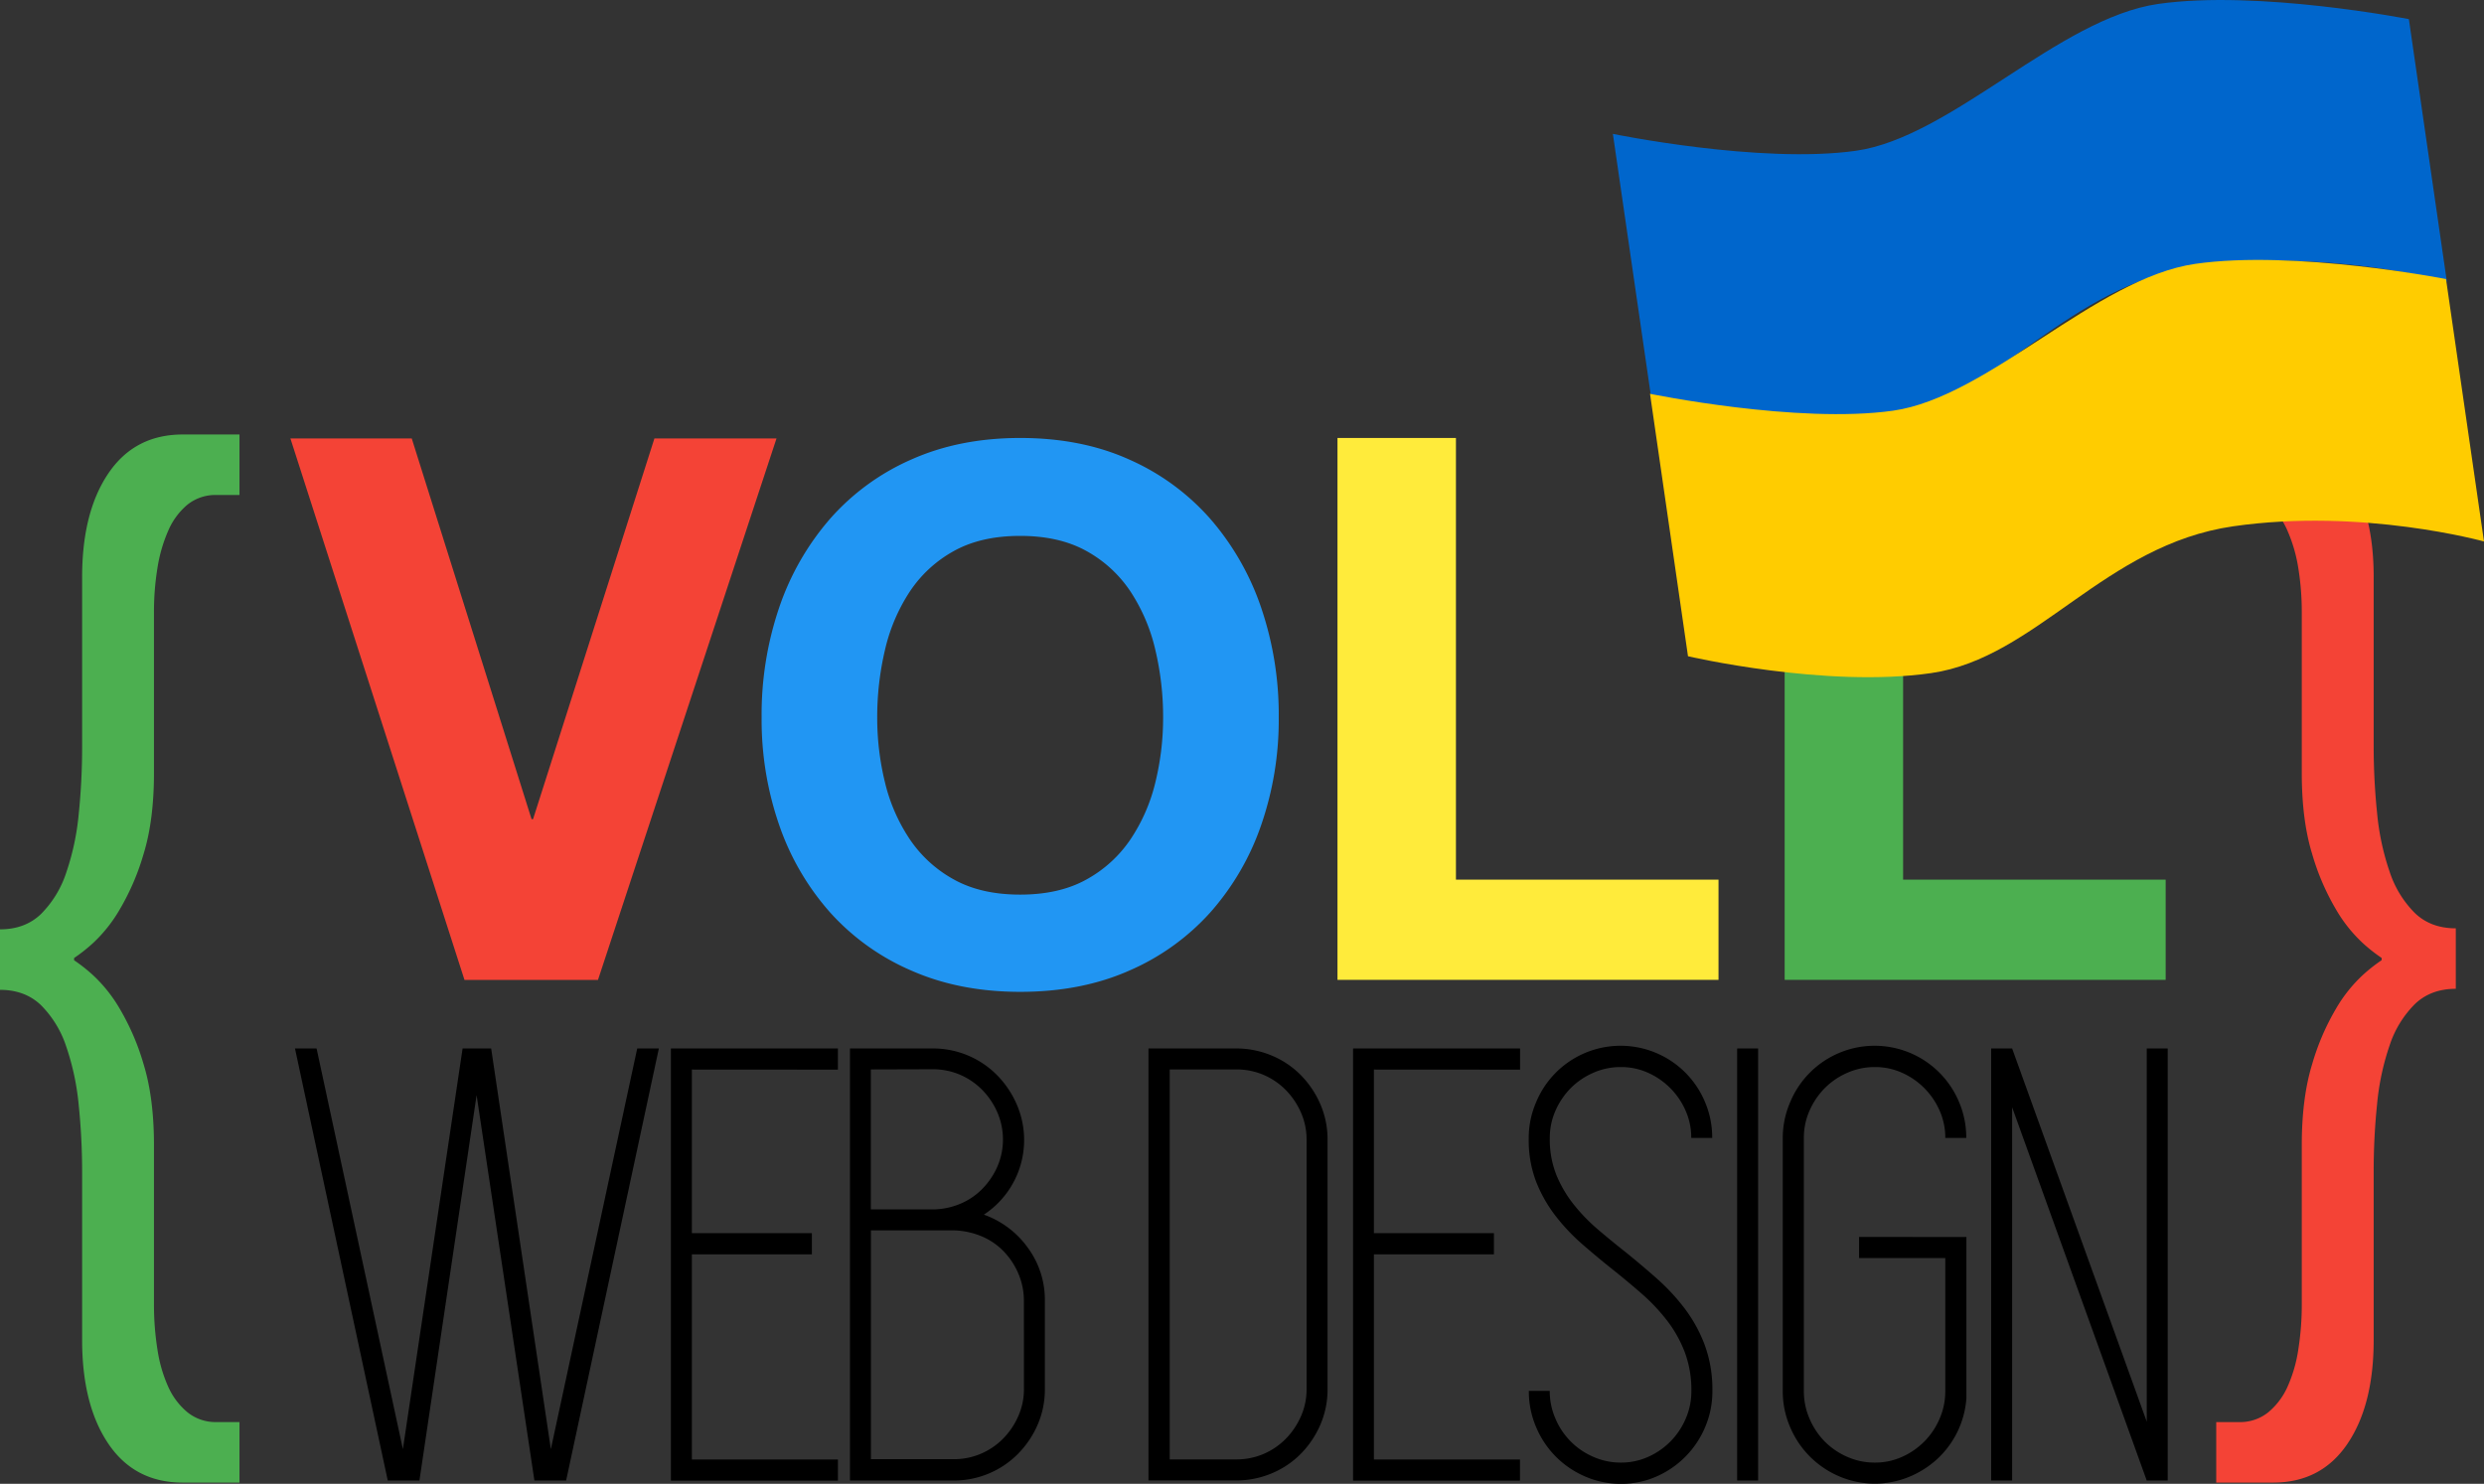
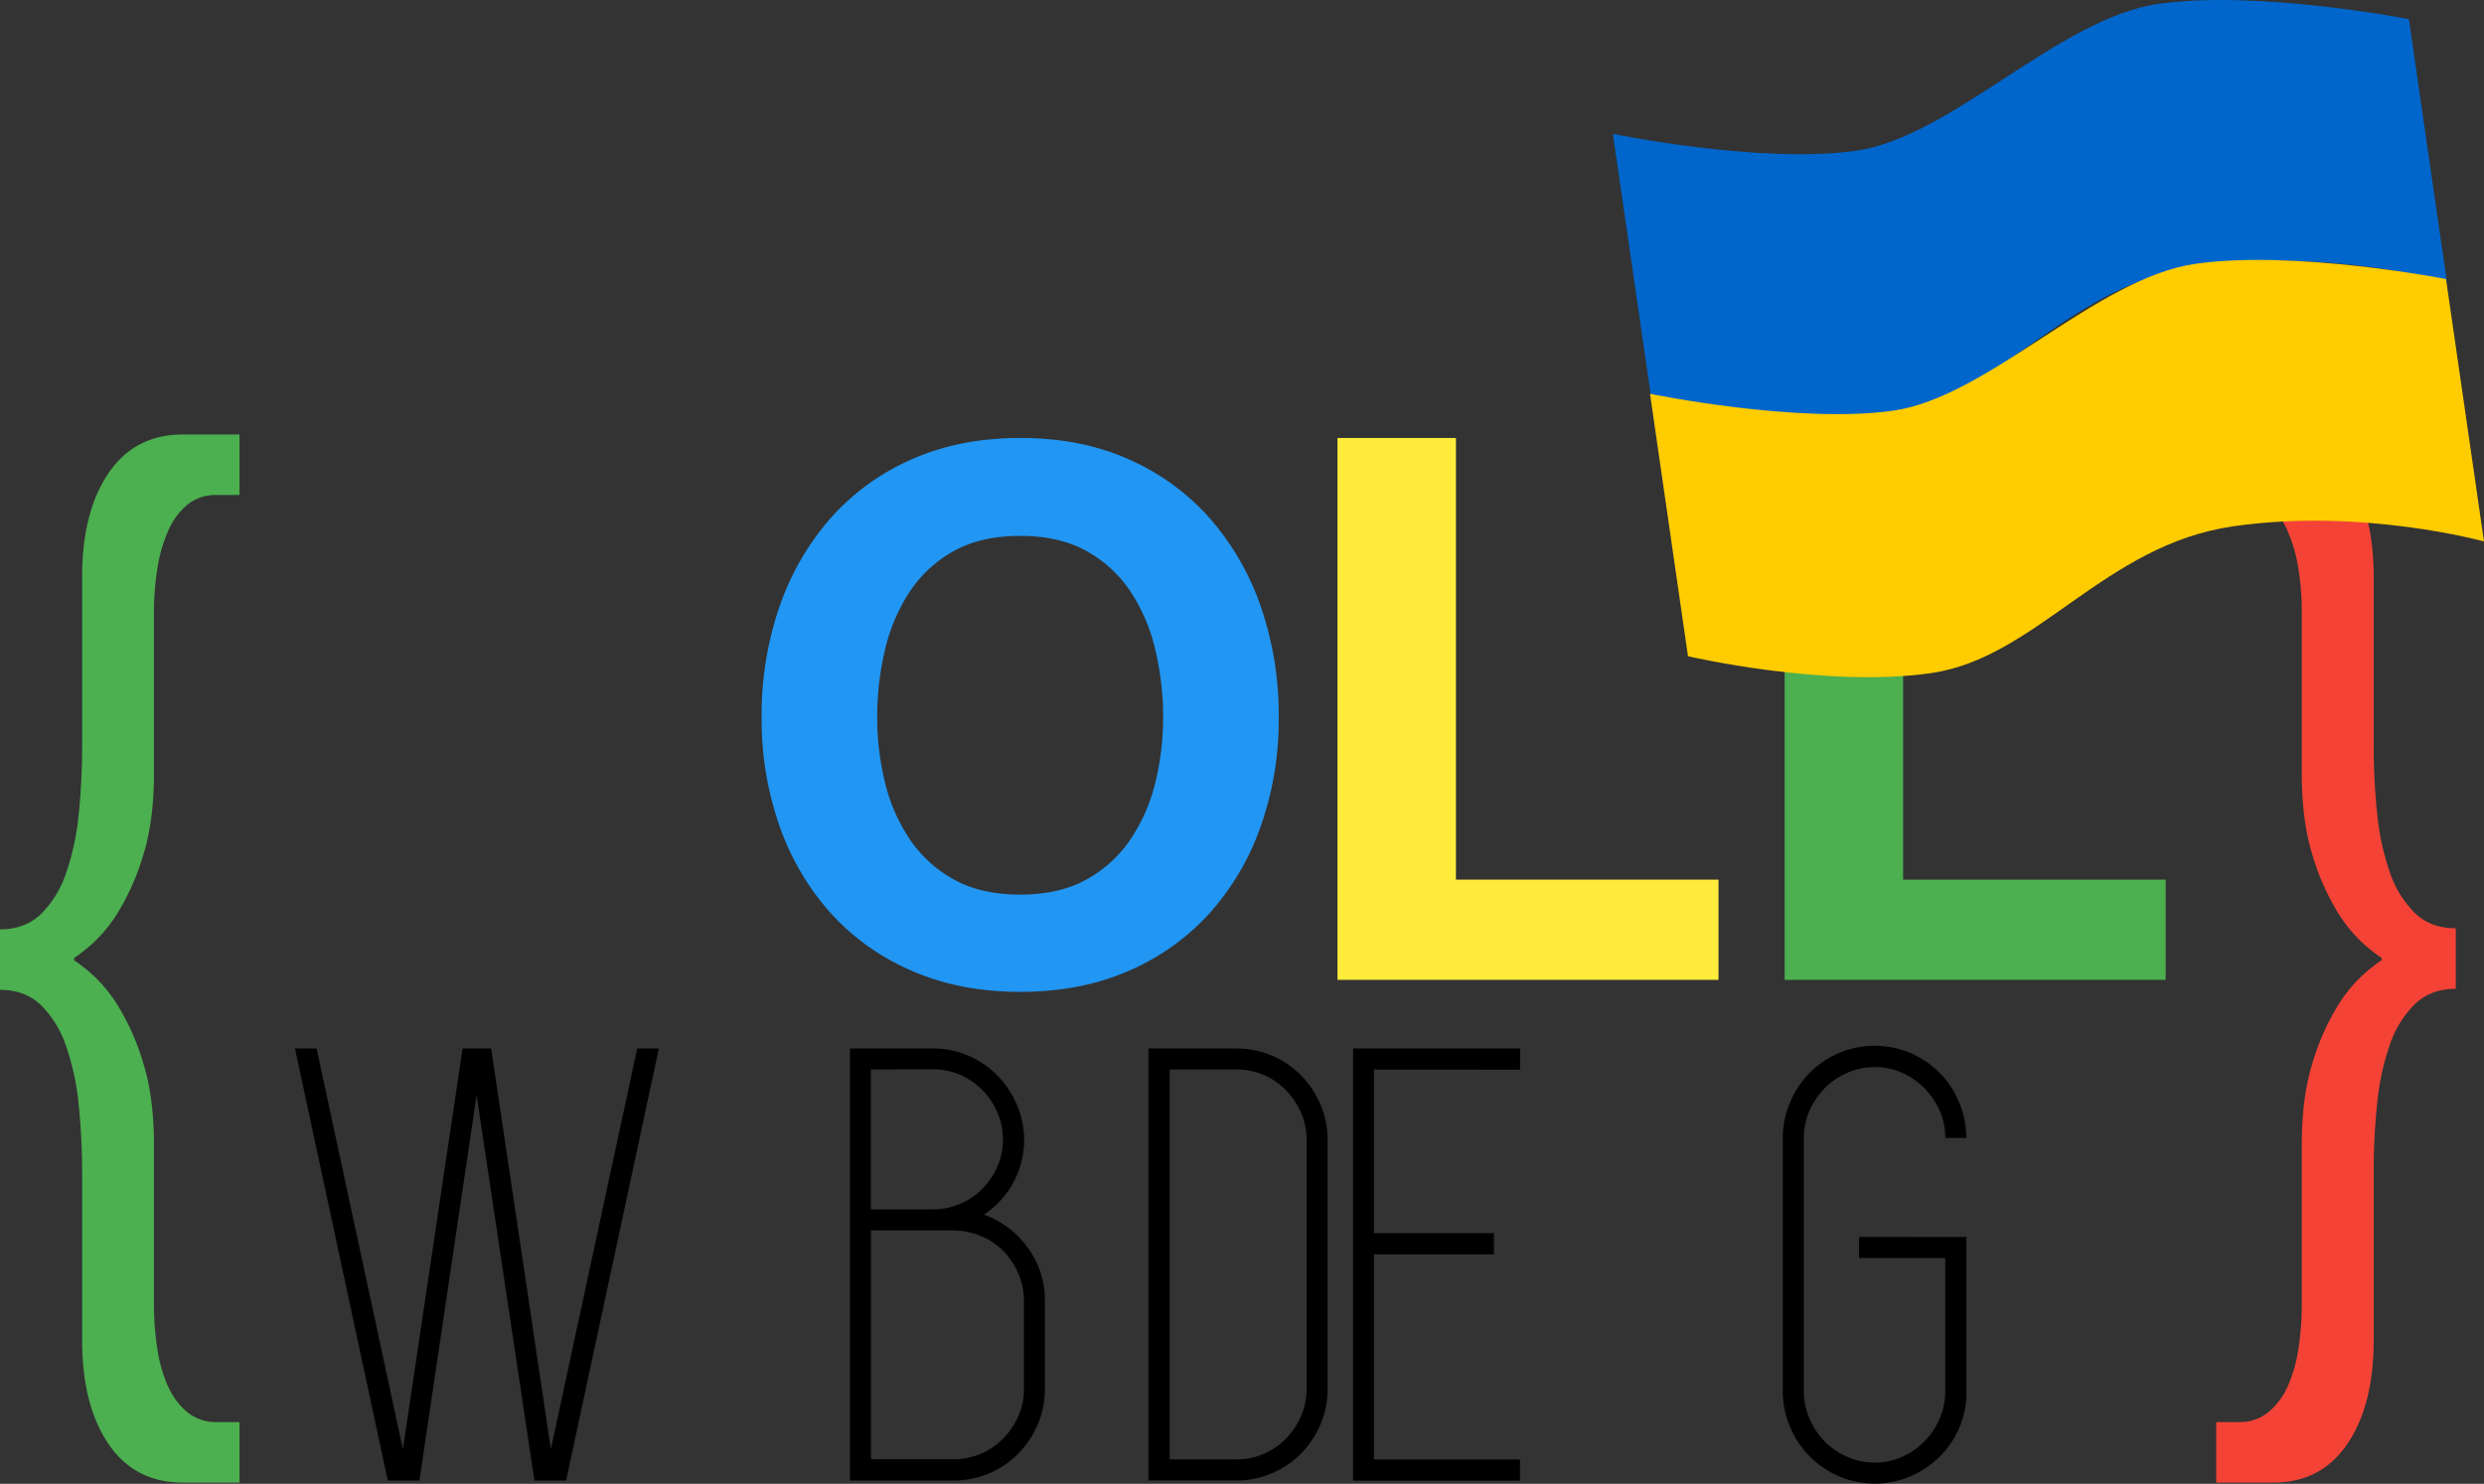
<svg xmlns="http://www.w3.org/2000/svg" width="820.877" height="490.498" viewBox="0 0 820.877 490.498">
  <rect x="0" y="0" width="820.877" height="490.498" fill="#333333" stroke="none" />
  <defs>
    <linearGradient id="linear-gradient" x1="-.025" y1="12.37" x2="1.05" y2="12.044" gradientUnits="objectBoundingBox">
      <stop offset="0" stop-color="#fff" />
      <stop offset=".03" stop-color="#d1e4f6" />
      <stop offset=".08" stop-color="#88b7e7" />
      <stop offset=".13" stop-color="#4d94db" />
      <stop offset=".17" stop-color="#237bd3" />
      <stop offset=".2" stop-color="#0a6cce" />
      <stop offset=".21" stop-color="#06c" />
      <stop offset=".32" stop-color="#0267cc" />
      <stop offset=".37" stop-color="#0a6cce" />
      <stop offset=".42" stop-color="#1875d1" />
      <stop offset=".46" stop-color="#2c80d5" />
      <stop offset=".5" stop-color="#458fda" />
      <stop offset=".53" stop-color="#64a2e0" />
      <stop offset=".56" stop-color="#89b8e7" />
      <stop offset=".59" stop-color="#b4d2f0" />
      <stop offset=".61" stop-color="#e4effa" />
      <stop offset=".63" stop-color="#fff" />
      <stop offset=".69" stop-color="#ace" />
      <stop offset=".75" stop-color="#4f95dc" />
      <stop offset=".8" stop-color="#1673d0" />
      <stop offset=".82" stop-color="#06c" />
    </linearGradient>
    <linearGradient id="linear-gradient-2" x1="-.025" y1="12.346" x2="1.049" y2="12.021" gradientUnits="objectBoundingBox">
      <stop offset="0" stop-color="#fff" />
      <stop offset=".03" stop-color="#fff6d1" />
      <stop offset=".08" stop-color="#ffe788" />
      <stop offset=".13" stop-color="#ffdb4d" />
      <stop offset=".17" stop-color="#ffd323" />
      <stop offset=".2" stop-color="#ffce0a" />
      <stop offset=".22" stop-color="#fc0" />
      <stop offset=".32" stop-color="#ffcc02" />
      <stop offset=".38" stop-color="#ffce0a" />
      <stop offset=".42" stop-color="#ffd118" />
      <stop offset=".46" stop-color="#ffd52c" />
      <stop offset=".5" stop-color="#ffda45" />
      <stop offset=".53" stop-color="#ffe064" />
      <stop offset=".56" stop-color="#ffe789" />
      <stop offset=".59" stop-color="#fff0b4" />
      <stop offset=".61" stop-color="#fffae4" />
      <stop offset=".63" stop-color="#fff" />
      <stop offset=".69" stop-color="#fea" />
      <stop offset=".75" stop-color="#ffdc4f" />
      <stop offset=".8" stop-color="#ffd016" />
      <stop offset=".82" stop-color="#fc0" />
    </linearGradient>
  </defs>
  <g id="Group_2" data-name="Group 2" transform="translate(-836 -52.373)">
    <g id="voll-webdesign-seo-frankfurt-logo" transform="translate(835.99 196)">
-       <path id="Path_6" data-name="Path 6" d="M155.36 181.16 97.83 2.16h40.1L177.52 128h.5L218.12 2.16h40.35l-59 179z" transform="translate(-1.85 -0.85)" fill="#f44336" />
      <path id="Path_7" data-name="Path 7" d="M259.37 58a87.6 87.6.0 0116.8-29.29A76.87 76.87.0 01303.07 9.1Q319 2 339 2q20.21.0 36 7.11a77.17 77.17.0 0126.8 19.6A87.59 87.59.0 01418.6 58a110 110 0 015.84 36.4 106.341 106.341.0 01-5.84 35.66 85.281 85.281.0 01-16.8 28.8A77.22 77.22.0 01375 178.09q-15.83 7-36 7-20 0-35.91-7a76.93 76.93.0 01-26.9-19.24 85.29 85.29.0 01-16.8-28.8 106.339 106.339.0 01-5.84-35.66A110 110 0 01259.37 58zm34.94 57.84a58 58 0 008.16 18.75 41.85 41.85.0 0014.61 13.36q9 5 21.91 5t21.91-5a41.92 41.92.0 0014.61-13.36 58.139 58.139.0 008.16-18.75 89.631 89.631.0 002.56-21.45 96.38 96.38.0 00-2.56-22.3 59.32 59.32.0 00-8.16-19.24A41.54 41.54.0 00360.9 39.37q-9-5-21.91-5t-21.91 5a41.47 41.47.0 00-14.61 13.48 59.22 59.22.0 00-8.16 19.24 96.377 96.377.0 00-2.56 22.3A89.629 89.629.0 00294.31 115.84z" transform="translate(-1.85 -0.85)" fill="#2196f3" />
      <path id="Path_8" data-name="Path 8" d="M483 2V148h86.77v33.13H443.85V2z" transform="translate(-1.85 -0.85)" fill="#ffeb3b" />
      <path id="Path_9" data-name="Path 9" d="M630.77 2V148h86.77v33.13H591.63V2z" transform="translate(-1.85 -0.85)" fill="#4caf50" />
      <path id="Path_10" data-name="Path 10" d="M219.59 203.81 188.95 346.62H178.46l-19.1-127.39-18.89 127.39H130L99.34 203.81h7.14L135 336.27l19.73-132.46h9.44L183.9 336.27l28.54-132.46z" transform="translate(-1.85 -0.85)" />
-       <path id="Path_11" data-name="Path 11" d="M230.5 210.78v54.08h39.66v7H230.5v67.81h48.27v7h-55.2V203.81h55.19v7z" transform="translate(-1.85 -0.85)" />
      <path id="Path_12" data-name="Path 12" d="M327 258.74a30.4 30.4.0 0114.48 10.88 29 29 0 015.67 17.64v29.15a29.12 29.12.0 01-2.41 11.83 31.451 31.451.0 01-6.51 9.61 29.69 29.69.0 01-21.3 8.77H282.75V203.81H310a29.69 29.69.0 0121.3 8.77 31.49 31.49.0 016.51 9.61A29.54 29.54.0 01327 258.74zm-37.36-48V257h21.2a24.191 24.191.0 008.71-2 22.06 22.06.0 007.14-5 24.521 24.521.0 004.83-7.29 22.61 22.61.0 00-.1-17.85 24.68 24.68.0 00-5-7.39 23 23 0 00-7.35-5 22.76 22.76.0 00-9-1.79zm50.58 76.47a22.64 22.64.0 00-1.78-8.87 24.159 24.159.0 00-4.83-7.39 21.83 21.83.0 00-7.24-5 25.66 25.66.0 00-9-2h-27.7v75.63H317a22.689 22.689.0 009-1.8 23 23 0 007.35-5 24.649 24.649.0 005-7.39 22 22 0 001.89-9.08z" transform="translate(-1.85 -0.85)" />
      <path id="Path_13" data-name="Path 13" d="M410.26 203.81a30.26 30.26.0 0111.81 2.32 29.41 29.41.0 019.62 6.44 31.521 31.521.0 016.48 9.61 29.22 29.22.0 012.4 11.83V316.4a29.21 29.21.0 01-2.4 11.83 31.47 31.47.0 01-6.48 9.61 29.351 29.351.0 01-9.62 6.44 30.192 30.192.0 01-11.81 2.32H381.39V203.81zM433.64 234a22 22 0 00-1.89-9.08 24.681 24.681.0 00-5-7.39 23 23 0 00-7.34-5 22.76 22.76.0 00-9-1.79h-22V339.65h22a22.69 22.69.0 009-1.8 23 23 0 007.34-5 24.64 24.64.0 005-7.39 22 22 0 001.89-9.08z" transform="translate(-1.85 -0.85)" />
      <path id="Path_14" data-name="Path 14" d="M455.89 210.78v54.08h39.66v7H455.89v67.81h48.27v7H449V203.81h55.19v7z" transform="translate(-1.85 -0.85)" />
-       <path id="Path_15" data-name="Path 15" d="M539 271.08q5.24 4.23 10.39 8.78a68.71 68.71.0 019.23 9.95 47.752 47.752.0 016.61 12.06A42.59 42.59.0 01567.75 317a30 30 0 01-2.41 12 30.86 30.86.0 01-16.05 16.29 28.569 28.569.0 01-11.75 2.43 29.321 29.321.0 01-11.86-2.43A30.54 30.54.0 01509.51 329a29.809 29.809.0 01-2.42-12H514a22.709 22.709.0 001.89 9.19A23.77 23.77.0 00528.4 338.8a22.32 22.32.0 009.13 1.9 21.62 21.62.0 009-1.9 24.07 24.07.0 0012.38-12.57 22.71 22.71.0 001.89-9.19 35.55 35.55.0 00-2.2-12.89 41.469 41.469.0 00-5.88-10.46 62.532 62.532.0 00-8.39-8.87q-4.72-4.12-9.76-8.13t-10-8.34a65.322 65.322.0 01-8.81-9.4 46 46 0 01-6.3-11.2 38.41 38.41.0 01-2.41-14.15 29.83 29.83.0 012.41-11.94 30.215 30.215.0 0155.82-.21 29.871 29.871.0 012.41 11.94h-6.93a22 22 0 00-1.89-9.08 24.38 24.38.0 00-12.38-12.46 21.62 21.62.0 00-9-1.9 22.319 22.319.0 00-9.13 1.91 24.13 24.13.0 00-7.45 5.08 24.73 24.73.0 00-5 7.4 22.069 22.069.0 00-1.89 9.1 31.65 31.65.0 002.1 12 39.9 39.9.0 005.56 9.63 59.058 59.058.0 008 8.36Q534.17 267.28 539 271.08z" transform="translate(-1.85 -0.85)" />
-       <path id="Path_16" data-name="Path 16" d="M575.93 346.62V203.81h6.93V346.62z" transform="translate(-1.85 -0.85)" />
      <path id="Path_17" data-name="Path 17" d="M644.76 266.13h6.93v53.24a30.29 30.29.0 01-9.55 20.07 31.431 31.431.0 01-9.44 6 29.84 29.84.0 01-23.08-.21A30.54 30.54.0 01593.45 329 29.81 29.81.0 01591 317V233.6a29.83 29.83.0 012.41-11.94 30.214 30.214.0 0155.82-.21 29.87 29.87.0 012.41 11.94h-6.93a22 22 0 00-1.89-9.08 24.38 24.38.0 00-12.38-12.46 21.62 21.62.0 00-9-1.9 22.32 22.32.0 00-9.13 1.91 24.13 24.13.0 00-7.45 5.08 24.73 24.73.0 00-5 7.4 22.07 22.07.0 00-1.89 9.1V317a22.791 22.791.0 001.89 9.21 24.34 24.34.0 005 7.51 24.08 24.08.0 007.45 5.08 22.27 22.27.0 009.13 1.9 21.62 21.62.0 009-1.9 24.07 24.07.0 0012.38-12.57 22.711 22.711.0 001.89-9.19V273.1H616.22v-7z" transform="translate(-1.85 -0.85)" />
-       <path id="Path_18" data-name="Path 18" d="M718.21 203.81V346.62h-6.93L666.8 223.25V346.62h-6.93V203.81h6.93l44.49 123.37V203.81z" transform="translate(-1.85 -0.85)" />
      <path id="Path_19" data-name="Path 19" d="M37.66 334.46Q29 321.64 29 300.16V244.74a216.1 216.1.0 00-1.13-22.24 83.881 83.881.0 00-4.15-19.41 34.63 34.63.0 00-8.29-13.57q-5.28-5.09-13.57-5.09v-20q8.29.0 13.57-5.09a34.63 34.63.0 008.29-13.57 83.811 83.811.0 004.15-19.41A216 216 0 0029 104.13V48q0-21.49 8.67-34.3T62.16.85H81v20H73.47A14.82 14.82.0 0063.86 24a23 23 0 00-6.41 8.67 49.74 49.74.0 00-3.58 12.44 90.63 90.63.0 00-1.13 14.51V112.8q0 15.46-3.39 26.58a79.82 79.82.0 01-7.92 18.47A48.28 48.28.0 0132.57 169a53.771 53.771.0 01-6.22 4.9v.75a54.4 54.4.0 016.22 4.9 48.4 48.4.0 018.86 11.12 79.931 79.931.0 017.92 18.47q3.39 11.12 3.39 26.58v52.77a94.181 94.181.0 001.13 14.7 46.85 46.85.0 003.58 12.44 23.33 23.33.0 006.41 8.48 14.82 14.82.0 009.61 3.2H81v20H62.16Q46.33 347.28 37.66 334.46z" transform="translate(-1.85 -0.85)" fill="#4caf50" />
      <path id="Path_20" data-name="Path 20" d="M777.61 13.66q8.67 12.82 8.67 34.3v55.79A216.011 216.011.0 00787.41 126a83.493 83.493.0 004.15 19.41A34.48 34.48.0 00799.85 159q5.27 5.09 13.57 5.09v20q-8.3.0-13.57 5.09a34.478 34.478.0 00-8.29 13.57 83.555 83.555.0 00-4.15 19.41 216.127 216.127.0 00-1.13 22.24v55.79q0 21.49-8.67 34.3t-24.5 12.82H734.25v-20h7.54a14.81 14.81.0 009.61-3.2 23.39 23.39.0 006.41-8.48 47 47 0 003.58-12.44 94.18 94.18.0 001.13-14.7V235.7q0-15.45 3.39-26.58a79.931 79.931.0 017.92-18.47 48.26 48.26.0 018.86-11.12 53.448 53.448.0 016.22-4.9v-.75a52.838 52.838.0 01-6.22-4.9 48.128 48.128.0 01-8.86-11.12 79.822 79.822.0 01-7.92-18.47q-3.39-11.11-3.39-26.58V59.65a90.637 90.637.0 00-1.13-14.51 50 50 0 00-3.58-12.44 23.09 23.09.0 00-6.4-8.7 14.81 14.81.0 00-9.61-3.2h-7.54V.85H753.1q15.84.0 24.51 12.81z" transform="translate(-1.85 -0.85)" fill="#f44336" />
    </g>
    <g id="Group_1" data-name="Group 1" transform="translate(458 -8)">
      <path id="Path_21" data-name="Path 21" d="M289.2 174.892s48.816 10.042 80.338 5.579 66.948-43.8 99.864-48.537 82.848 5.021 82.848 5.021l12.55 86.753s-40.169-11.158-82.848-5.021-65 43.237-99.864 48.258-80.338-5.579-80.338-5.579z" transform="translate(621.8 -70.261)" fill="url(#linear-gradient)" />
      <path id="Path_22" data-name="Path 22" d="M293.6 205.692s48.816 10.042 80.338 5.579 66.948-43.8 99.864-48.537 82.848 5.021 82.848 5.021L569.2 254.508s-40.169-11.158-82.848-5.021-65 43.516-99.864 48.537-80.338-5.579-80.338-5.579z" transform="translate(629.674 -15.144)" fill="url(#linear-gradient-2)" />
    </g>
  </g>
</svg>